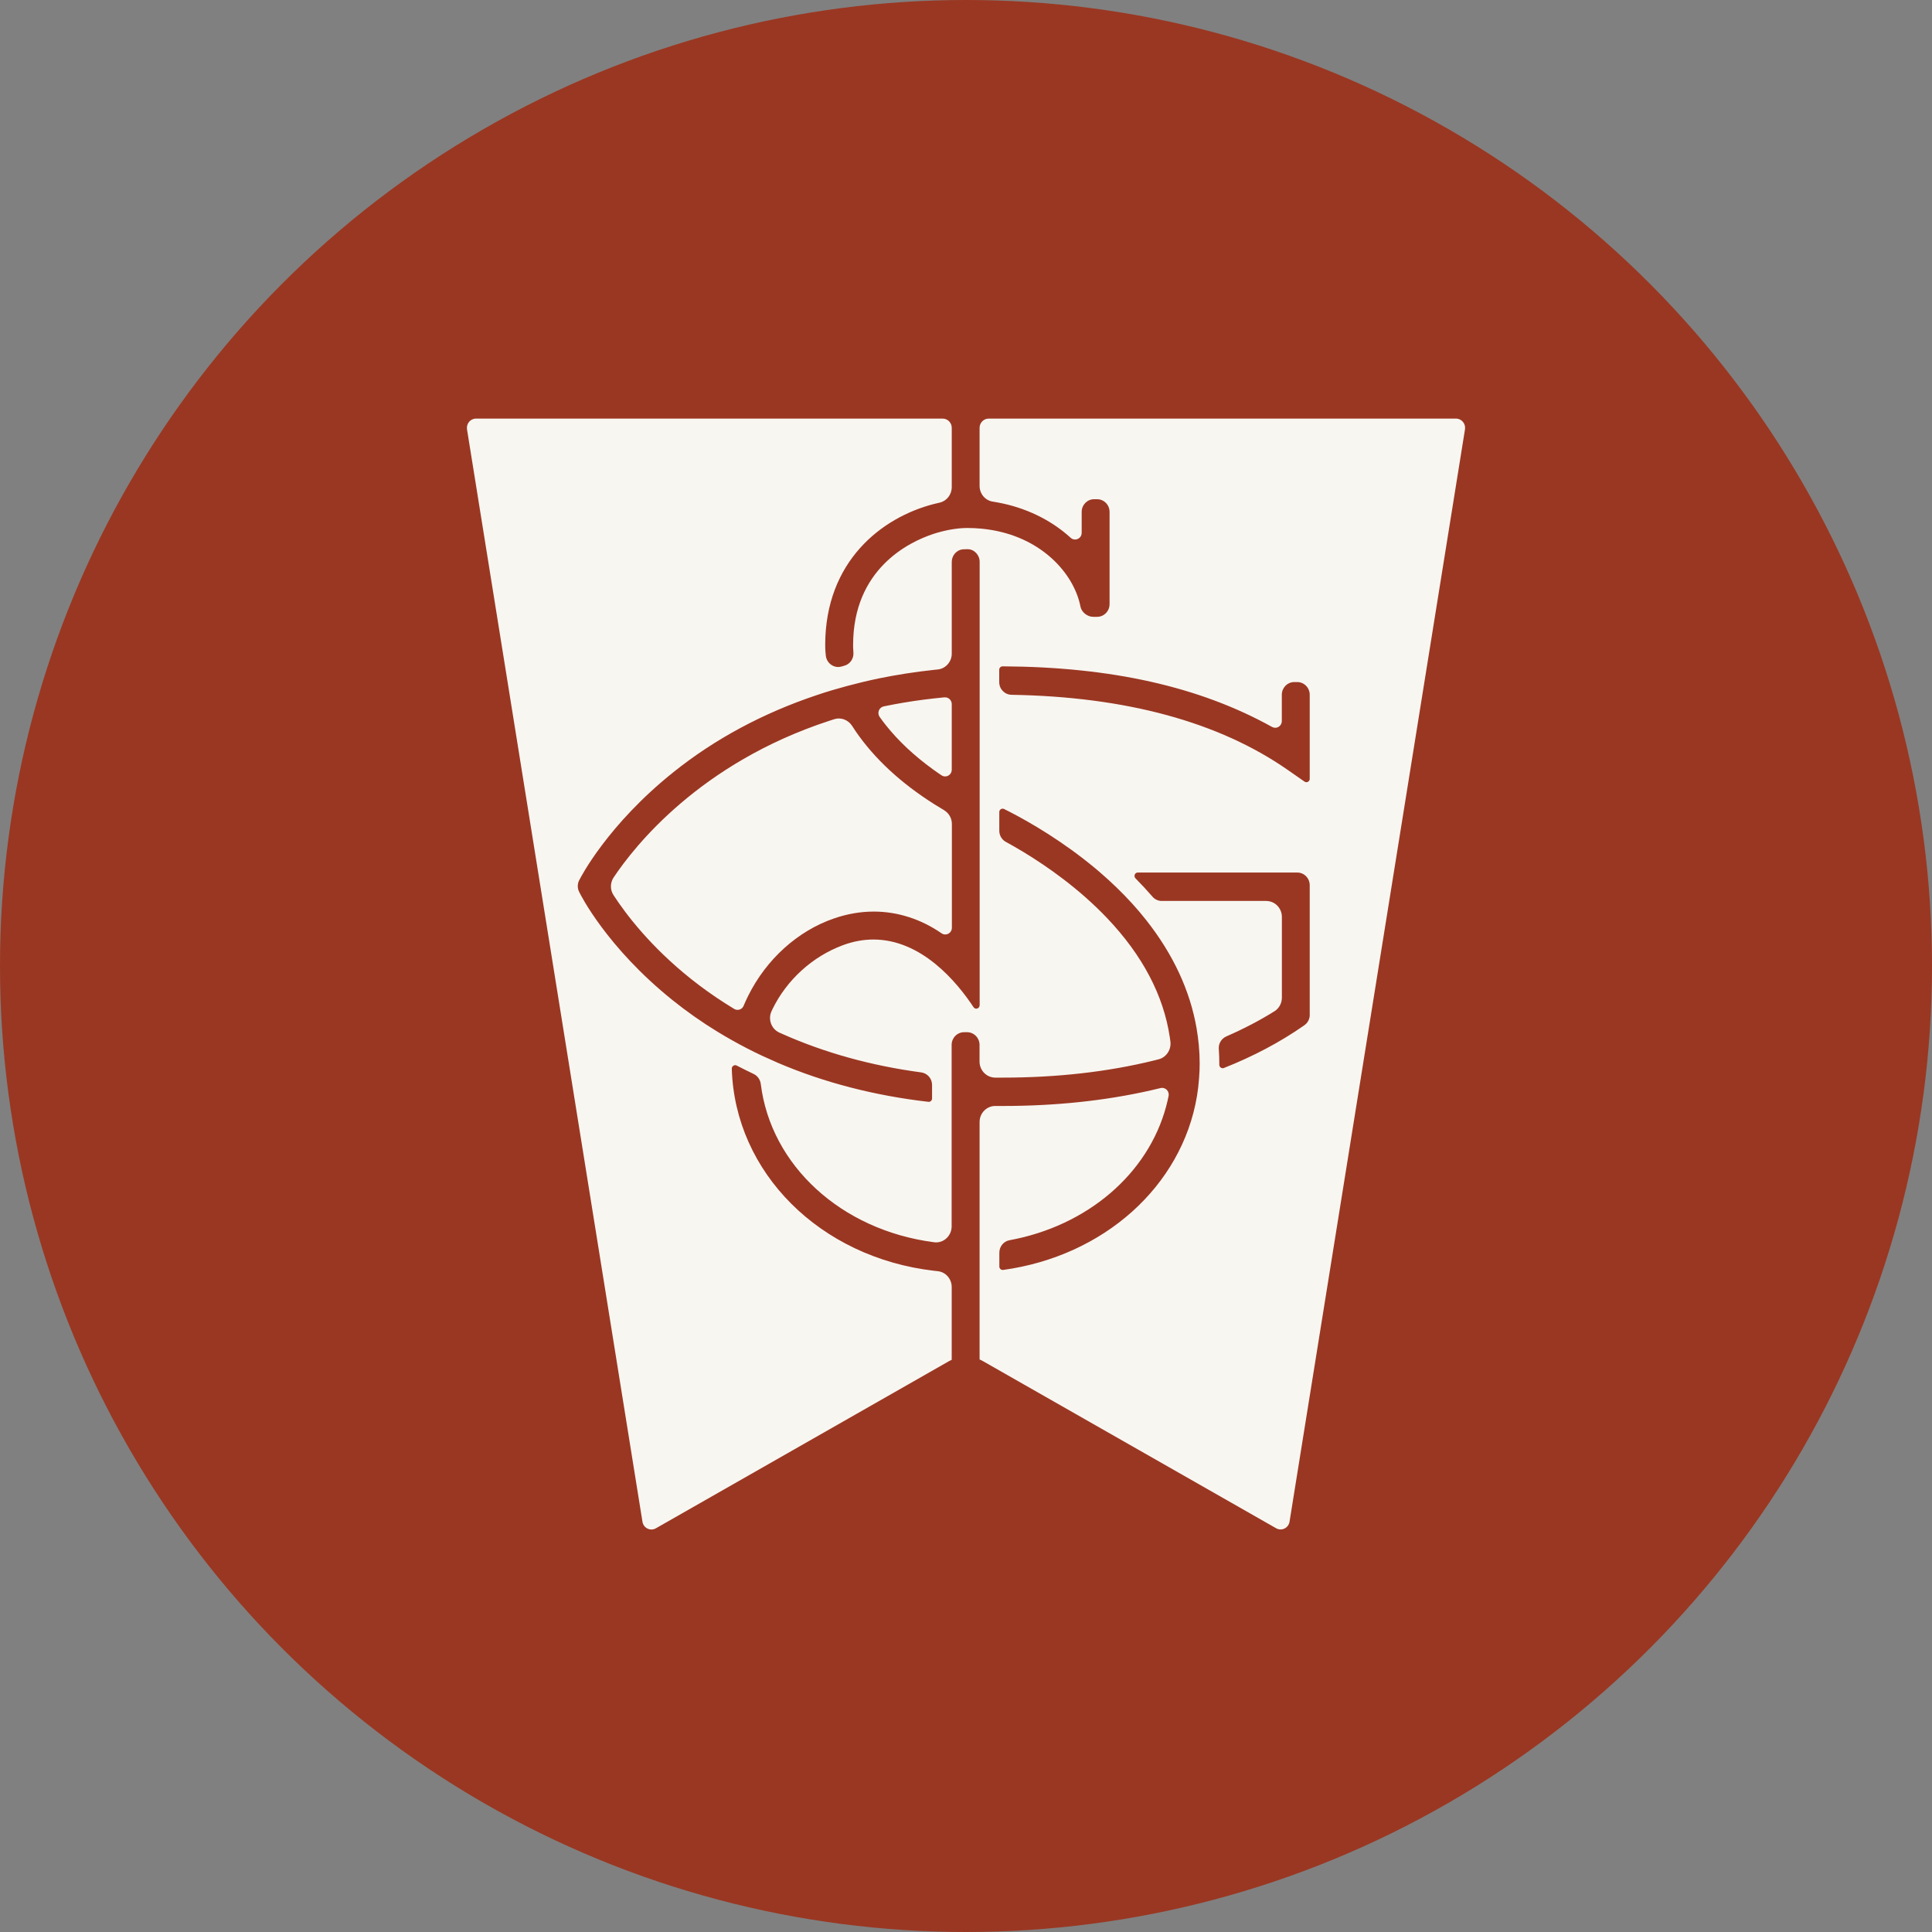
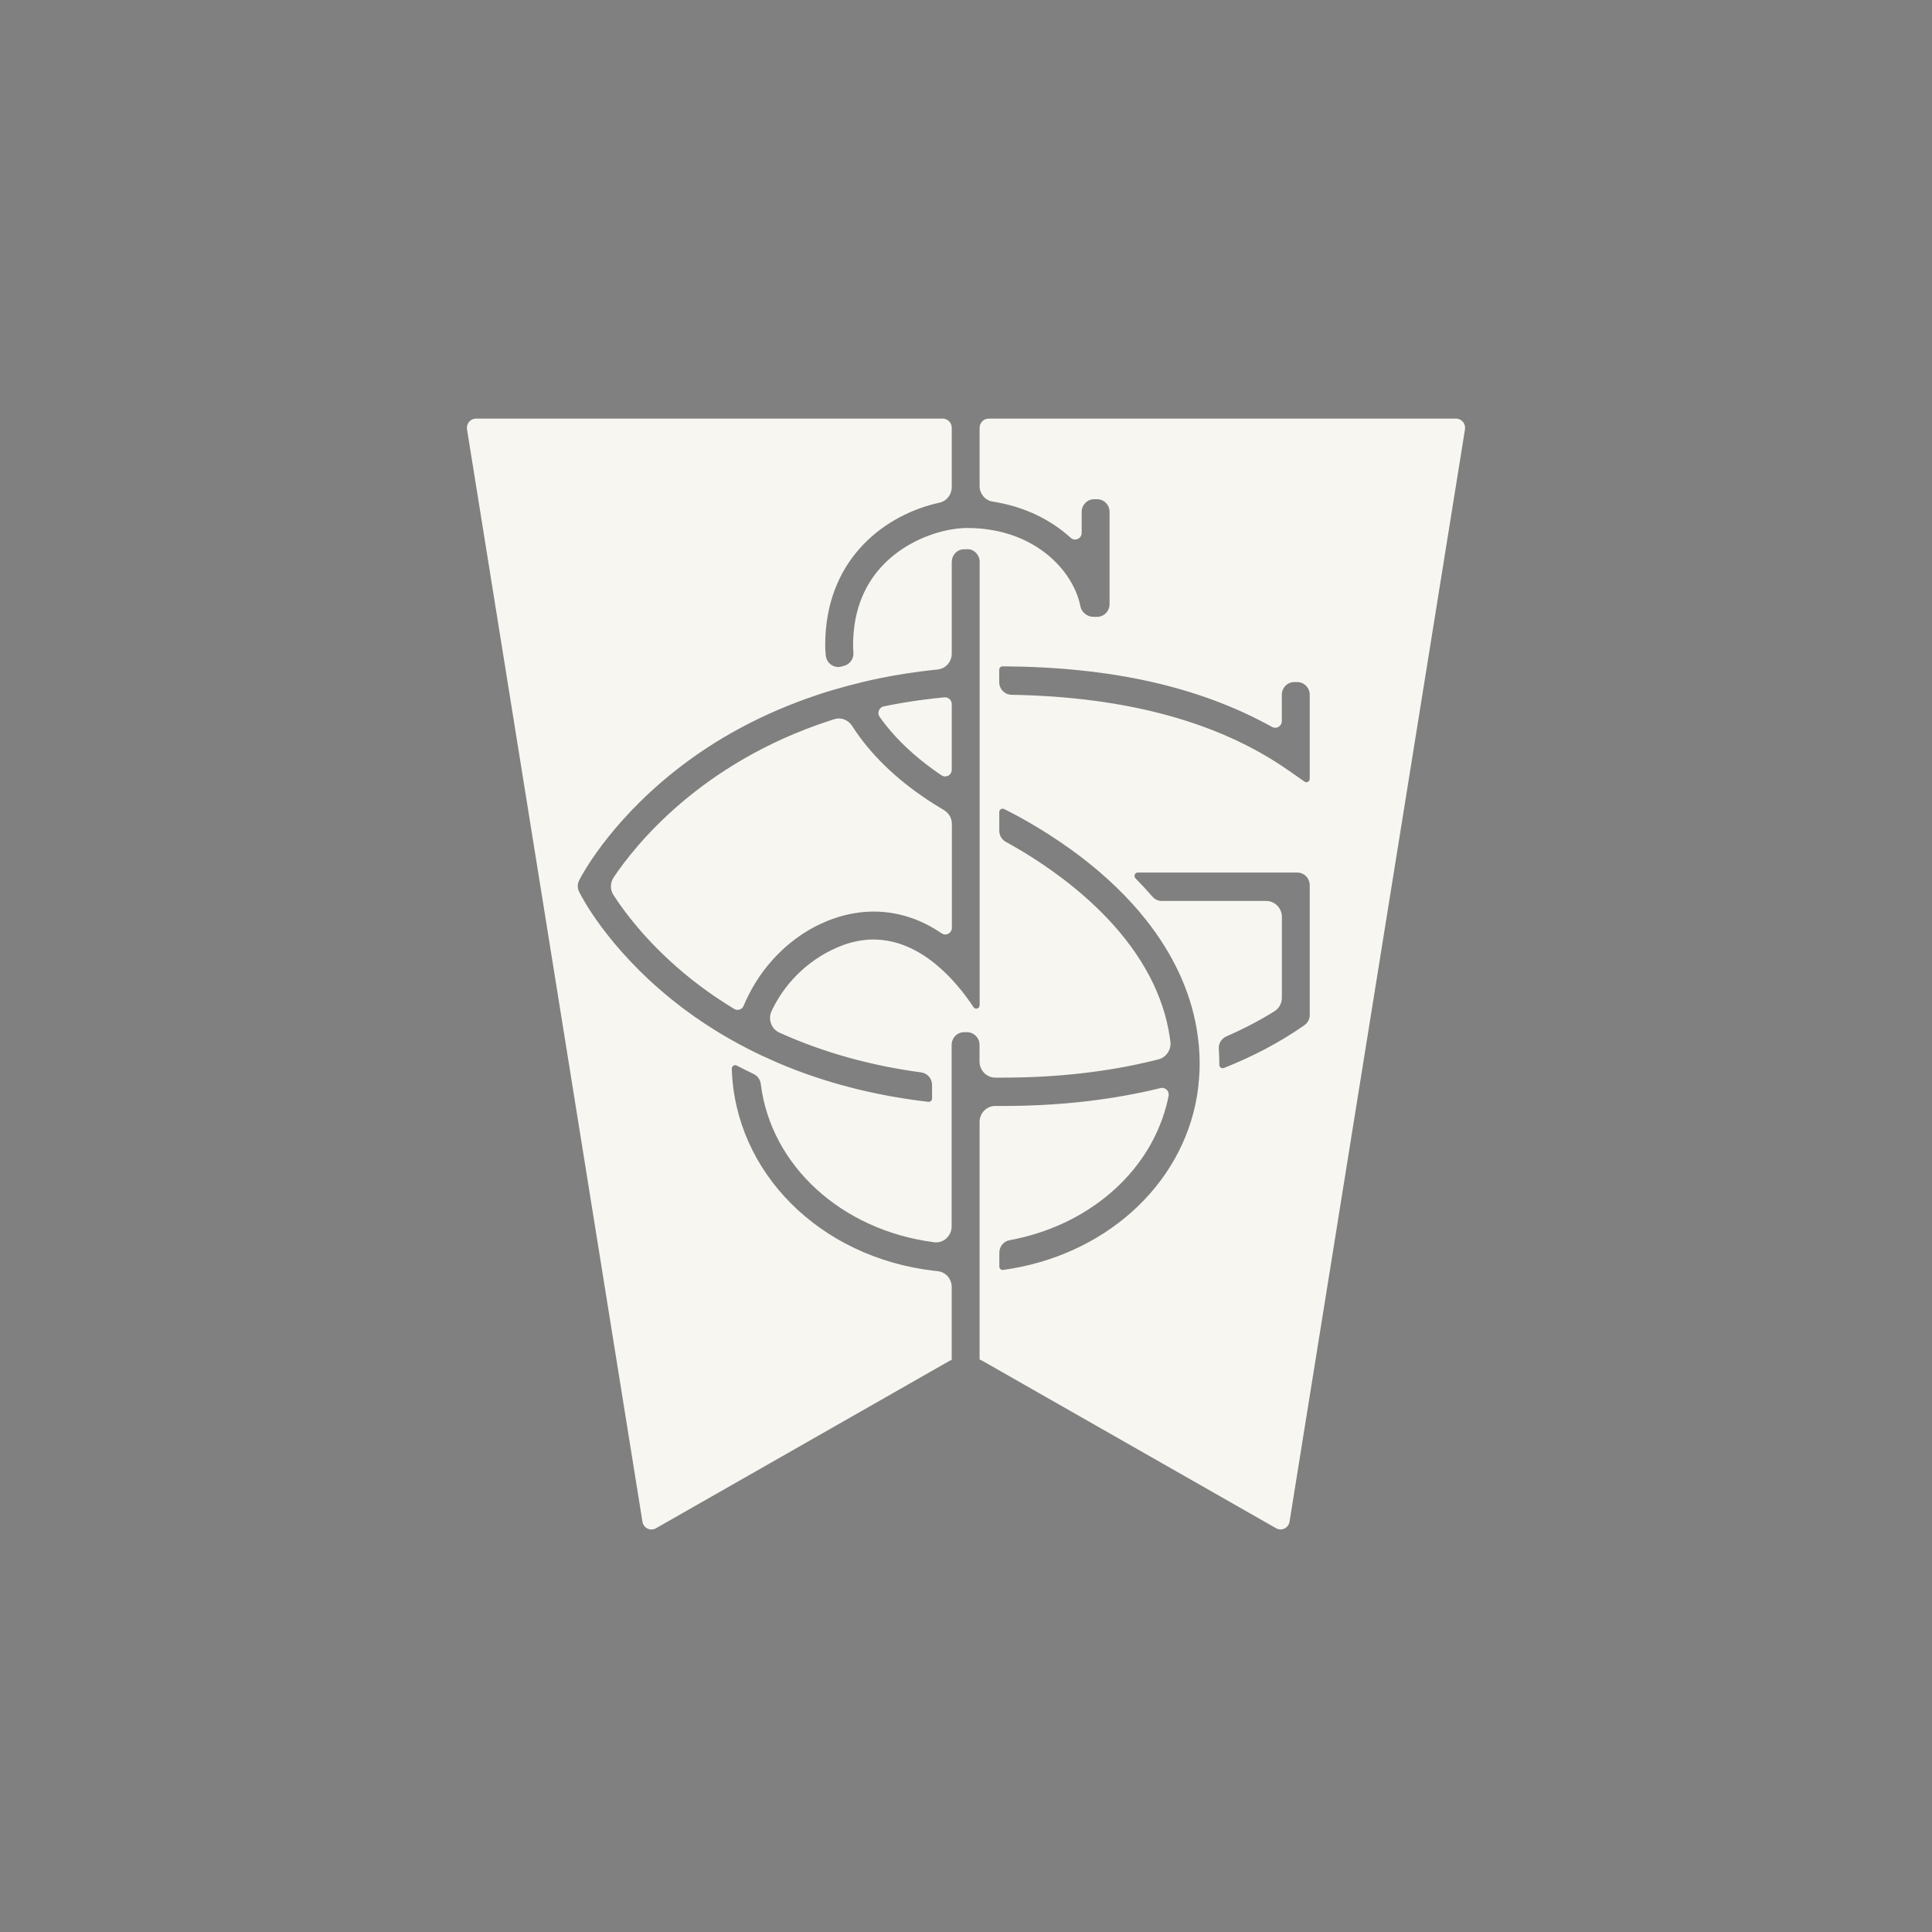
<svg xmlns="http://www.w3.org/2000/svg" fill="none" viewBox="0 0 120 120" height="120" width="120">
  <rect x="0" y="0" width="120" height="120" fill="#808080" stroke="none" />
-   <circle fill="#9A3722" r="60" cy="60" cx="60" />
  <path fill="#F8F6F1" d="M58.628 50.315C58.431 50.199 58.236 50.08 58.046 49.961C55.962 48.647 54.313 47.121 53.149 45.424C53.072 45.312 52.995 45.196 52.925 45.084C52.684 44.711 52.233 44.536 51.816 44.67C51.698 44.707 51.577 44.745 51.46 44.786C43.479 47.412 39.424 52.535 38.113 54.501C37.893 54.833 37.889 55.266 38.106 55.598C38.882 56.792 40.413 58.807 42.929 60.81C43.585 61.333 44.288 61.836 45.025 62.306C45.212 62.426 45.402 62.545 45.6 62.665C45.662 62.702 45.735 62.724 45.812 62.724C45.977 62.724 46.123 62.627 46.186 62.474C46.274 62.265 46.369 62.056 46.471 61.851C47.607 59.572 49.548 57.822 51.801 57.046C52.621 56.762 53.453 56.62 54.277 56.62C55.749 56.62 57.203 57.087 58.478 57.967C58.548 58.016 58.628 58.042 58.712 58.042C58.94 58.042 59.123 57.855 59.123 57.628V51.181C59.123 50.826 58.94 50.502 58.636 50.322L58.628 50.315ZM60.844 26.575V30.183C60.844 30.668 61.192 31.085 61.661 31.156C61.756 31.171 61.852 31.186 61.947 31.205C63.694 31.522 65.265 32.279 66.5 33.402C66.576 33.473 66.672 33.511 66.774 33.511C66.976 33.511 67.185 33.354 67.185 33.093V31.794C67.185 31.361 67.529 31.007 67.957 31.007H68.144C68.569 31.007 68.917 31.358 68.917 31.794V37.525C68.917 37.958 68.573 38.312 68.144 38.312H67.895C67.547 38.312 67.181 38.032 67.111 37.682C66.738 35.764 64.943 33.641 61.987 32.996C61.646 32.921 61.298 32.869 60.954 32.835C60.665 32.809 60.372 32.794 60.082 32.794C59.749 32.794 59.383 32.831 58.995 32.902C58.65 32.966 58.302 33.055 57.962 33.167C56.467 33.663 52.988 35.328 52.988 40.066V40.107C52.988 40.144 52.988 40.282 53.006 40.506C53.046 40.894 52.804 41.256 52.431 41.353C52.372 41.368 52.314 41.383 52.255 41.402C51.797 41.525 51.343 41.196 51.292 40.719C51.255 40.372 51.255 40.141 51.255 40.051C51.262 34.872 54.753 32.134 58.017 31.302C58.13 31.272 58.247 31.246 58.361 31.22C58.804 31.123 59.115 30.716 59.115 30.253V26.575C59.115 26.257 58.863 26 58.551 26H29.564C29.216 26 28.952 26.317 29.007 26.668L39.904 94.516C39.966 94.912 40.395 95.121 40.736 94.927L58.951 84.54C59.002 84.51 59.06 84.484 59.112 84.461V79.939C59.112 79.432 58.734 79.003 58.24 78.954C58.159 78.947 58.083 78.939 58.002 78.928C50.922 78.103 45.644 72.824 45.453 66.381C45.453 66.321 45.471 66.269 45.512 66.228C45.552 66.187 45.607 66.16 45.662 66.16C45.695 66.16 45.728 66.168 45.757 66.183C46.105 66.362 46.457 66.537 46.808 66.705C47.057 66.821 47.222 67.063 47.255 67.34C47.882 72.384 52.24 76.395 57.976 77.152C57.991 77.152 58.006 77.156 58.02 77.159C58.599 77.234 59.108 76.768 59.108 76.174V64.9C59.108 64.467 59.452 64.112 59.881 64.112H60.068C60.493 64.112 60.841 64.467 60.841 64.9V65.94C60.841 66.478 61.273 66.925 61.8 66.933C61.855 66.933 61.91 66.933 61.961 66.933H62.093C62.159 66.933 62.225 66.933 62.291 66.933C65.65 66.933 68.807 66.575 71.671 65.87C71.77 65.847 71.866 65.821 71.965 65.795C72.444 65.672 72.756 65.198 72.697 64.698C72.686 64.608 72.675 64.523 72.66 64.437C72.276 61.833 70.965 59.34 68.763 57.023C68.346 56.583 67.888 56.147 67.408 55.721C65.635 54.158 63.793 53.009 62.471 52.289C62.221 52.151 62.068 51.886 62.068 51.598V50.438C62.068 50.267 62.243 50.188 62.364 50.248C63.335 50.729 65.262 51.77 67.28 53.333C67.522 53.52 67.741 53.699 67.957 53.874C68.075 53.971 68.188 54.068 68.302 54.165C69.031 54.792 69.712 55.453 70.324 56.124C70.631 56.464 70.928 56.811 71.199 57.158C72.862 59.266 73.913 61.519 74.32 63.858C74.378 64.206 74.426 64.556 74.459 64.903C74.496 65.295 74.514 65.683 74.514 66.064C74.514 66.336 74.503 66.619 74.477 66.959C74.448 67.366 74.404 67.735 74.345 68.086C73.404 73.678 68.565 78.018 62.302 78.879C62.295 78.879 62.284 78.879 62.276 78.879C62.163 78.879 62.071 78.782 62.071 78.667V77.805C62.071 77.428 62.335 77.1 62.698 77.033C67.511 76.152 71.305 72.929 72.433 68.716C72.488 68.507 72.54 68.291 72.584 68.071C72.609 67.948 72.576 67.821 72.499 67.724C72.4 67.601 72.236 67.545 72.082 67.582C71.877 67.634 71.671 67.683 71.463 67.728C68.639 68.369 65.555 68.694 62.295 68.694C62.225 68.694 62.159 68.694 62.093 68.694H61.969C61.921 68.694 61.877 68.694 61.83 68.694C61.288 68.686 60.844 69.134 60.844 69.686V84.439C60.914 84.469 60.983 84.502 61.049 84.54L79.264 94.923C79.605 95.117 80.034 94.908 80.096 94.512L90.993 26.668C91.048 26.317 90.784 26 90.436 26H61.408C61.097 26 60.844 26.257 60.844 26.575ZM60.844 62.437C60.844 62.575 60.734 62.65 60.636 62.65C60.595 62.65 60.522 62.639 60.467 62.556C59.43 60.986 57.24 58.355 54.248 58.355C53.618 58.355 52.98 58.475 52.347 58.71C50.464 59.411 48.874 60.855 47.984 62.672C47.962 62.717 47.94 62.762 47.922 62.806C47.688 63.306 47.907 63.907 48.402 64.135C48.457 64.161 48.515 64.187 48.57 64.209C51.211 65.388 54.119 66.194 57.214 66.608C57.603 66.66 57.892 66.989 57.892 67.388V68.228C57.892 68.284 57.87 68.336 57.83 68.377C57.786 68.421 57.724 68.448 57.661 68.436C54.332 68.052 51.193 67.243 48.343 66.026C48.014 65.884 47.673 65.731 47.336 65.575C46.71 65.28 46.09 64.963 45.497 64.627C45.175 64.448 44.86 64.261 44.559 64.079C43.578 63.478 42.64 62.818 41.772 62.12C37.688 58.837 36.058 55.572 35.992 55.434L35.97 55.393C35.86 55.169 35.86 54.904 35.97 54.684L35.992 54.643C36.062 54.505 37.728 51.24 41.827 47.961C44.398 45.901 47.391 44.293 50.72 43.178C51.072 43.058 51.391 42.957 51.695 42.868C52.284 42.693 52.911 42.525 53.559 42.368C53.933 42.278 54.251 42.208 54.555 42.144C55.661 41.916 56.822 41.734 58.006 41.607C58.083 41.599 58.159 41.592 58.236 41.584C58.734 41.536 59.115 41.107 59.115 40.599V34.902C59.115 34.492 59.427 34.141 59.833 34.119C59.921 34.115 60.002 34.111 60.086 34.111C60.086 34.111 60.09 34.111 60.093 34.111C60.511 34.111 60.848 34.469 60.848 34.895V62.441L60.844 62.437ZM81.352 63.03C81.352 63.291 81.228 63.534 81.015 63.679L80.975 63.709C79.513 64.728 77.847 65.612 76.016 66.336C75.939 66.366 75.851 66.347 75.796 66.287C75.755 66.246 75.734 66.19 75.734 66.134V66.067C75.734 65.761 75.722 65.452 75.701 65.138C75.679 64.806 75.876 64.5 76.177 64.37C77.246 63.903 78.25 63.381 79.166 62.806C79.451 62.627 79.62 62.306 79.62 61.967V56.952C79.62 56.404 79.184 55.96 78.645 55.96H72.159C71.935 55.96 71.726 55.863 71.58 55.691C71.247 55.307 70.895 54.926 70.529 54.557C70.455 54.483 70.459 54.389 70.481 54.326C70.514 54.244 70.584 54.195 70.672 54.195H80.576C81.001 54.195 81.349 54.546 81.349 54.982V63.034L81.352 63.03ZM81.29 48.524C81.25 48.561 81.198 48.584 81.144 48.584C81.103 48.584 81.063 48.573 81.026 48.547L79.997 47.83C75.715 44.845 69.943 43.275 62.83 43.155C62.405 43.148 62.064 42.801 62.064 42.372V41.599C62.064 41.484 62.159 41.387 62.273 41.387C69.038 41.424 74.514 42.655 79.008 45.151C79.07 45.185 79.136 45.203 79.206 45.203C79.433 45.203 79.616 45.017 79.616 44.786V43.151C79.616 42.719 79.96 42.364 80.389 42.364H80.576C81.001 42.364 81.349 42.719 81.349 43.151V48.371C81.349 48.446 81.316 48.494 81.286 48.524H81.29ZM58.669 43.312C58.438 43.334 58.207 43.357 57.984 43.383C57.156 43.476 56.324 43.599 55.511 43.752C55.303 43.793 55.094 43.834 54.889 43.875C54.753 43.905 54.639 43.998 54.588 44.133C54.537 44.263 54.555 44.413 54.636 44.528C54.76 44.707 54.896 44.883 55.031 45.054C55.804 46.024 56.782 46.942 57.936 47.778C58.112 47.905 58.291 48.032 58.478 48.155C58.548 48.2 58.625 48.226 58.705 48.226C58.932 48.226 59.115 48.039 59.115 47.808V43.733C59.115 43.491 58.91 43.293 58.669 43.316V43.312Z" />
</svg>